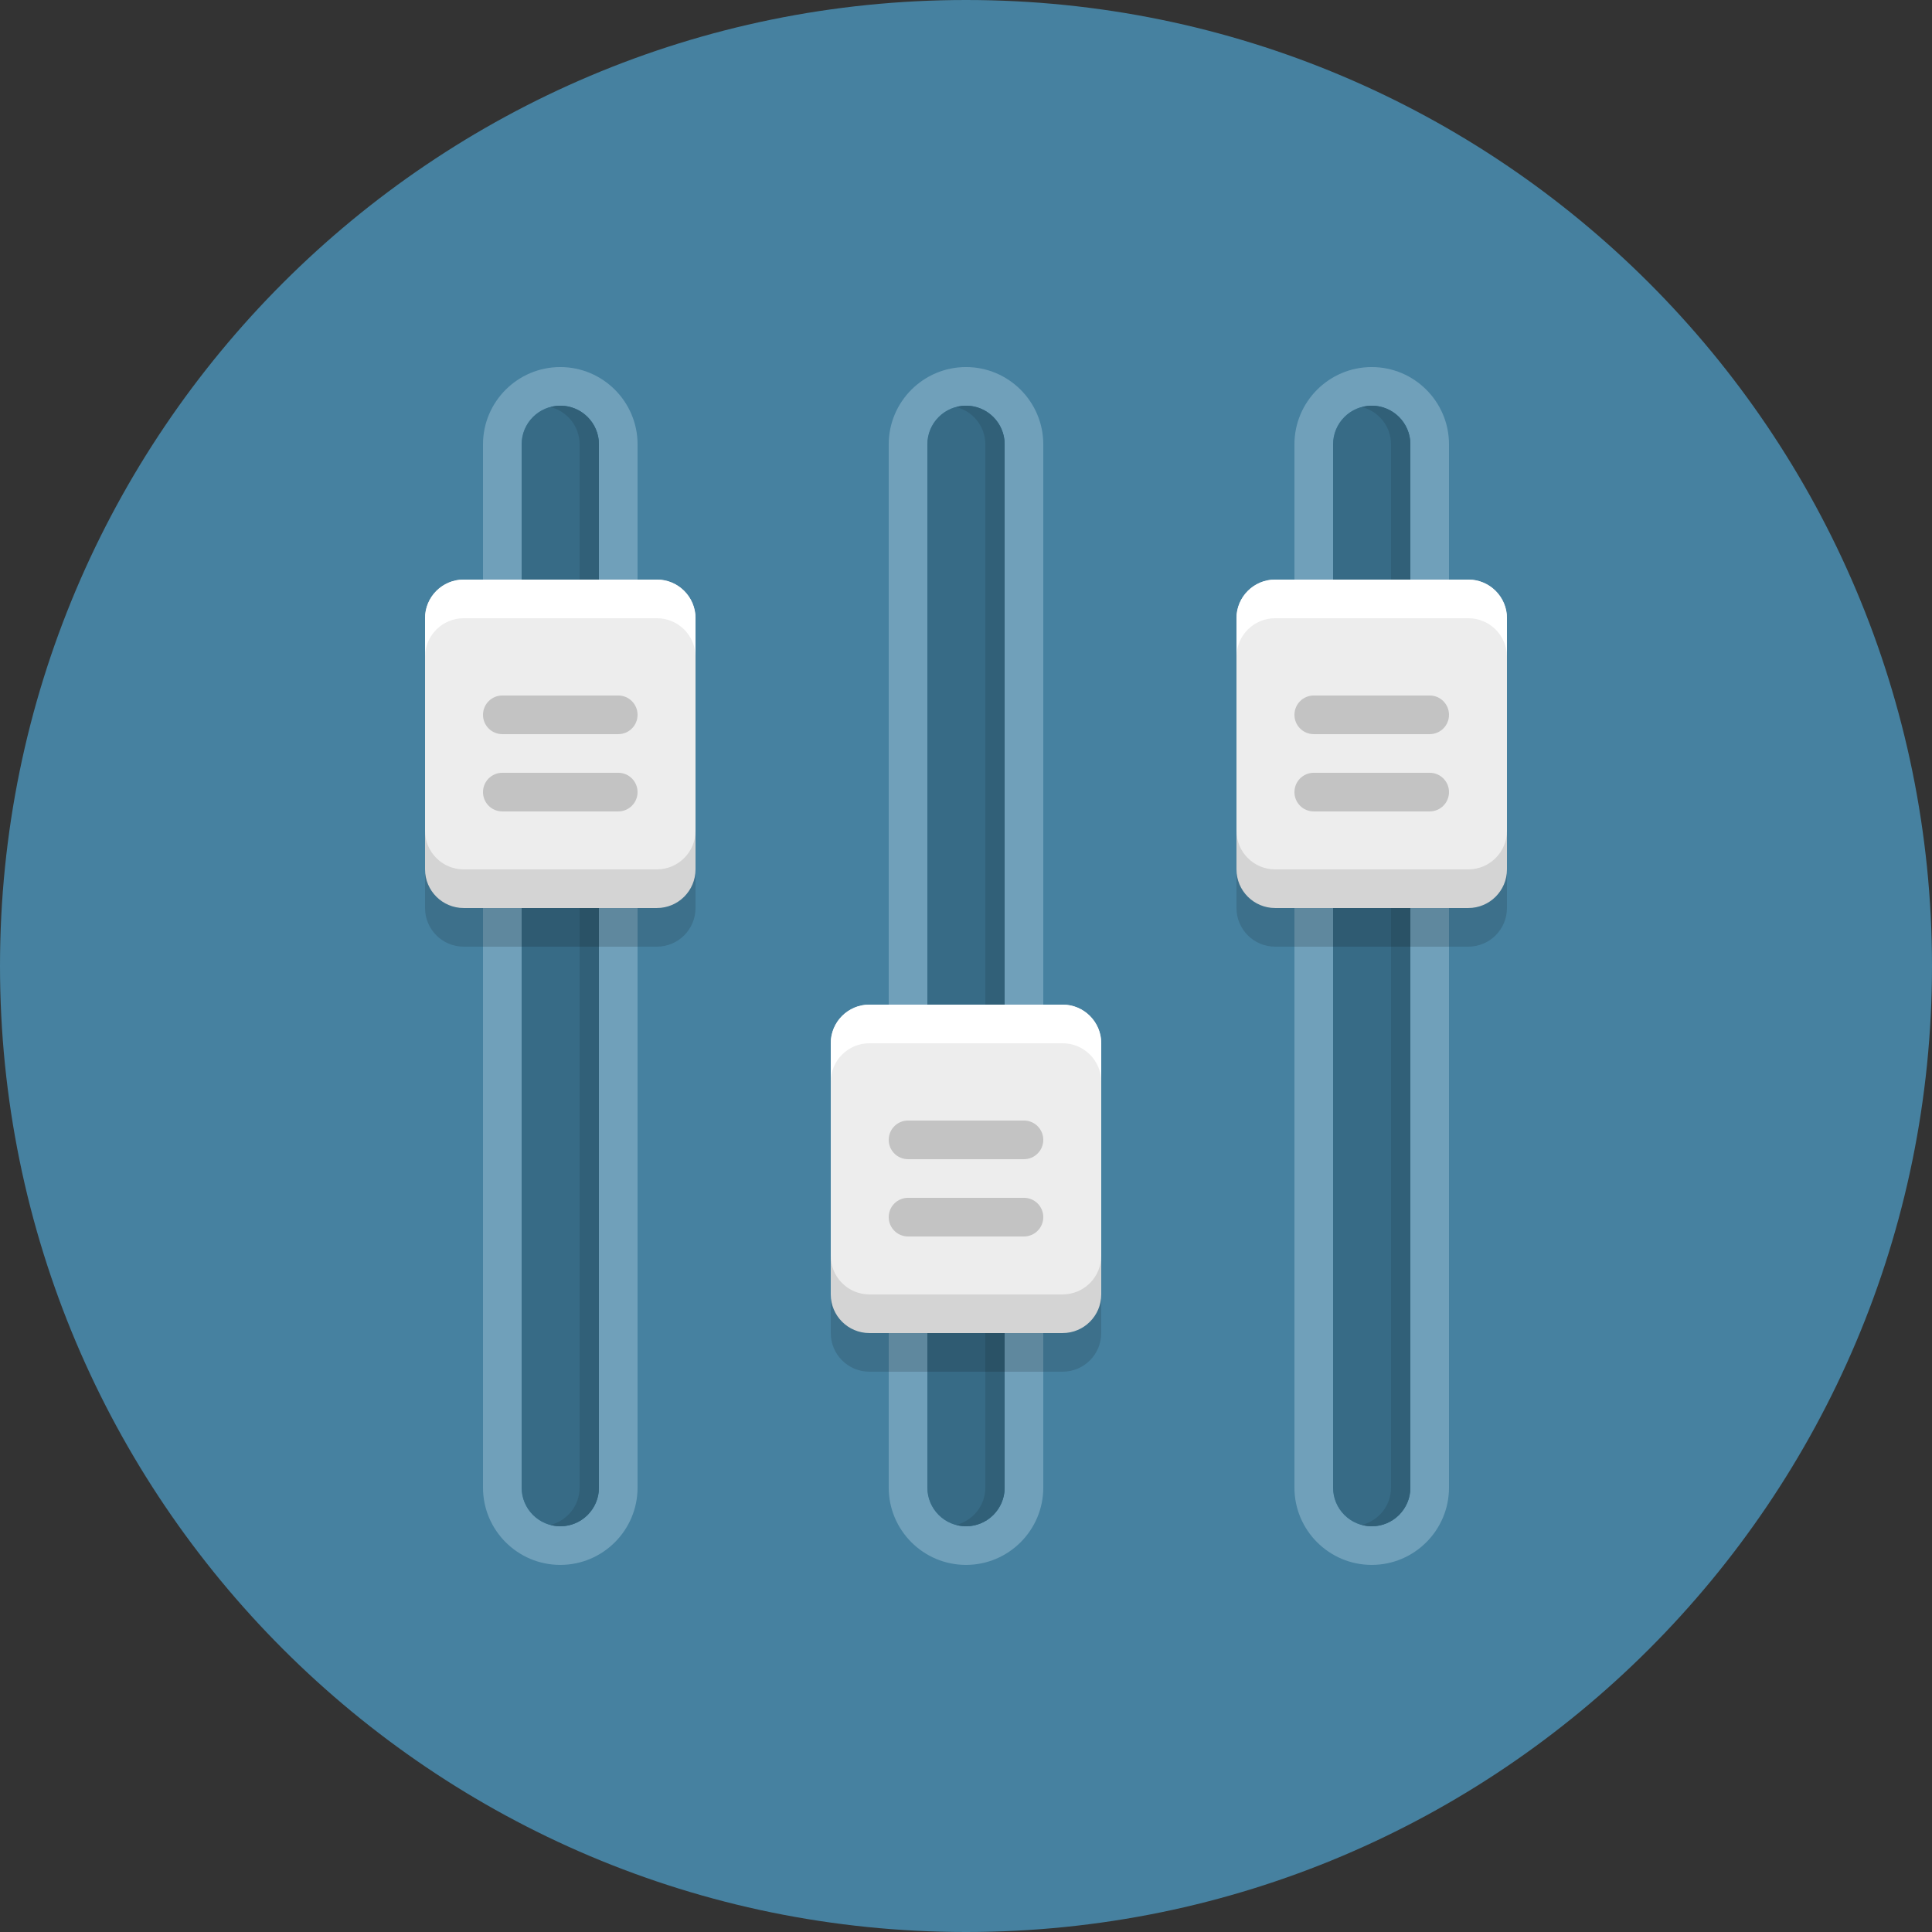
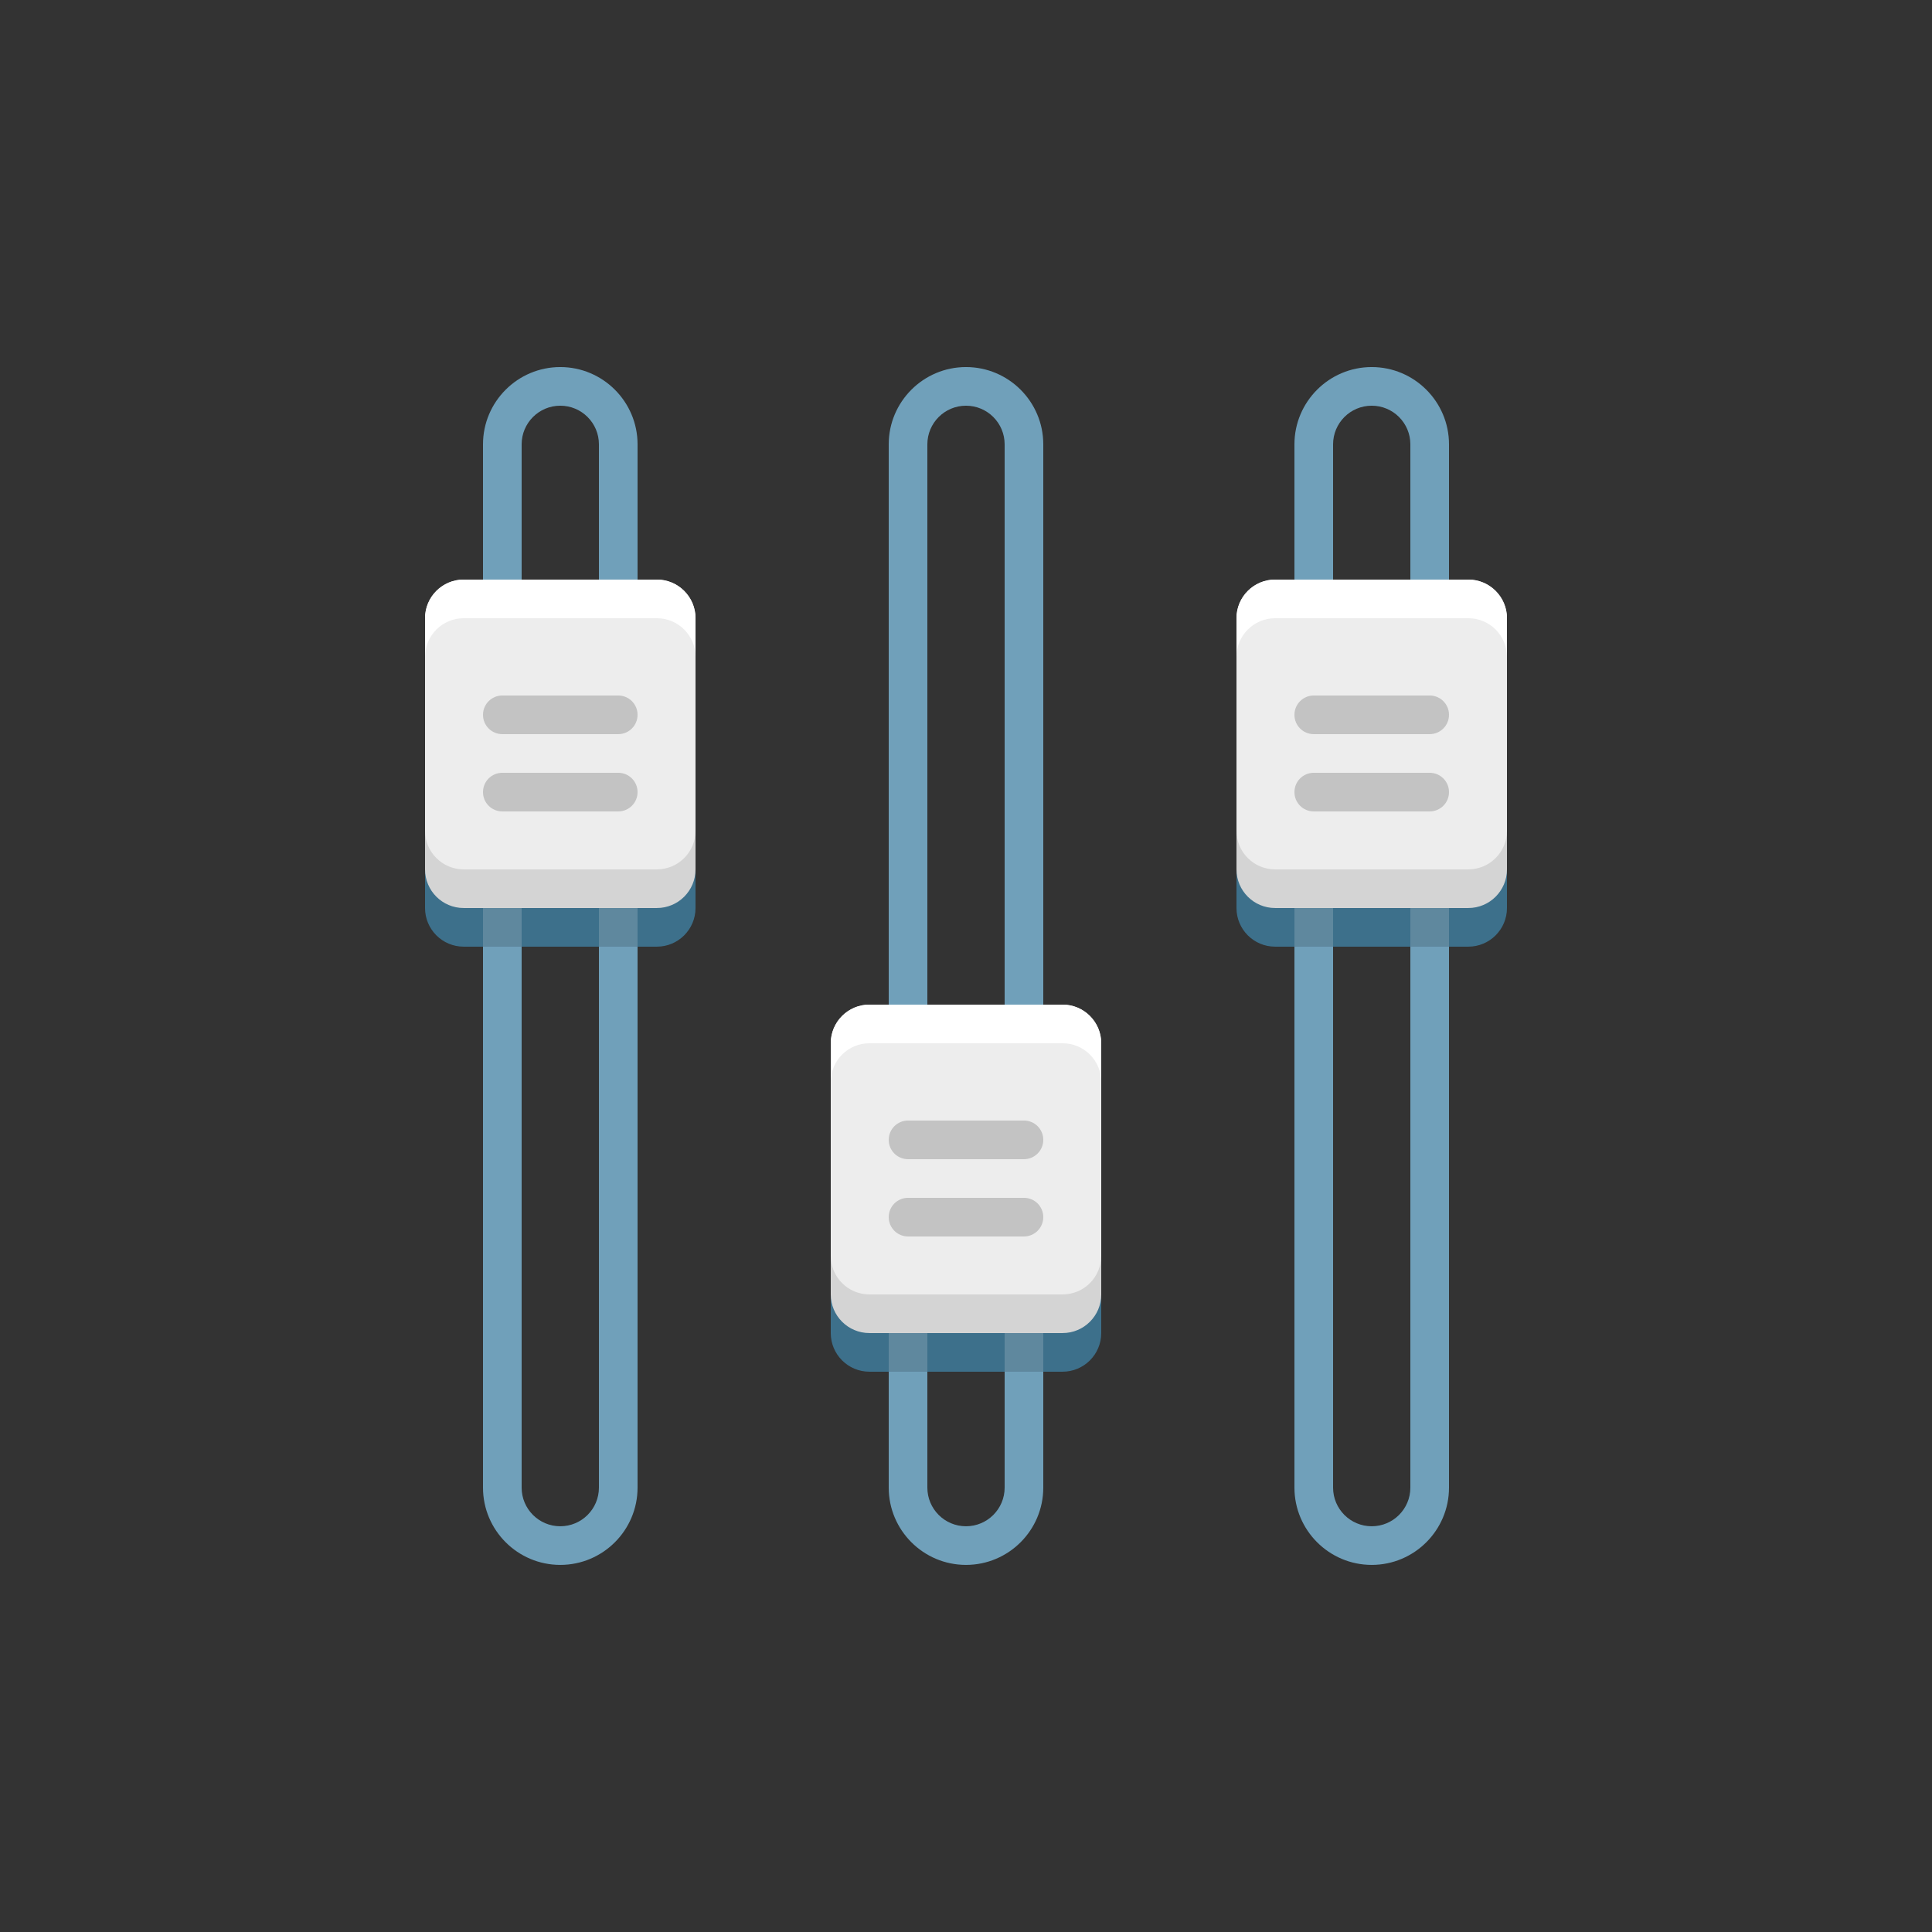
<svg xmlns="http://www.w3.org/2000/svg" width="800px" height="800px" viewBox="0 0 100 100">
  <rect x="0" y="0" width="100" height="100" fill="#333333" stroke="none" />
-   <path fill="#4681A0" d="M50 0c-27.614 0-50 22.386-50 50 0 27.615 22.386 50 50 50 27.613 0 50-22.385 50-50 0-27.614-22.387-50-50-50z" />
  <path fill="#70A0BA" d="M71 20.999c1.104 0 2 .896 2 2v54c0 1.104-.896 2-2 2s-2-.896-2-2v-54c0-1.104.896-2 2-2m-21 0c1.104 0 2 .896 2 2v54c0 1.104-.896 2-2 2s-2-.896-2-2v-54c0-1.104.896-2 2-2m-21 0c1.104 0 2 .896 2 2v54c0 1.104-.896 2-2 2s-2-.896-2-2v-54c0-1.104.896-2 2-2m42-2c-2.206 0-4 1.794-4 4v54c0 2.206 1.794 4 4 4s4-1.794 4-4v-54c0-2.206-1.794-4-4-4zm-21 0c-2.206 0-4 1.794-4 4v54c0 2.206 1.794 4 4 4s4-1.794 4-4v-54c0-2.206-1.794-4-4-4zm-21 0c-2.206 0-4 1.794-4 4v54c0 2.206 1.794 4 4 4s4-1.794 4-4v-54c0-2.206-1.794-4-4-4z" />
-   <path fill="#376B86" d="M50 20.999c-1.104 0-2 .896-2 2v54c0 1.104.896 2 2 2s2-.896 2-2v-54c0-1.104-.896-2-2-2zm21 0c-1.104 0-2 .896-2 2v54c0 1.104.896 2 2 2s2-.896 2-2v-54c0-1.104-.896-2-2-2zm-42 0c-1.104 0-2 .896-2 2v54c0 1.104.896 2 2 2s2-.896 2-2v-54c0-1.104-.896-2-2-2z" />
  <g fill="#316078">
-     <path d="M50 20.999c-.174 0-.339.029-.5.071.86.223 1.5.999 1.5 1.929v54c0 .931-.64 1.706-1.5 1.929.161.042.326.071.5.071 1.104 0 2-.896 2-2v-54c0-1.104-.896-2-2-2zM29 20.999c-.174 0-.339.029-.5.071.861.223 1.5.999 1.5 1.929v54c0 .931-.639 1.706-1.5 1.929.161.042.326.071.5.071 1.104 0 2-.896 2-2v-54c0-1.104-.896-2-2-2zM71 20.999c-.174 0-.339.029-.5.071.86.223 1.5.999 1.5 1.929v54c0 .931-.64 1.706-1.5 1.929.161.042.326.071.5.071 1.104 0 2-.896 2-2v-54c0-1.104-.896-2-2-2z" />
-   </g>
+     </g>
  <path fill="#3D708B" d="M34 32.999h-10c-1.104 0-2 .896-2 2v12c0 1.104.896 2 2 2h10c1.104 0 2-.896 2-2v-12c0-1.104-.896-2-2-2zm21 22h-10c-1.104 0-2 .896-2 2v12c0 1.104.896 2 2 2h10c1.104 0 2-.896 2-2v-12c0-1.104-.896-2-2-2zm21-22h-10c-1.104 0-2 .896-2 2v12c0 1.104.896 2 2 2h10c1.104 0 2-.896 2-2v-12c0-1.104-.896-2-2-2z" />
  <g fill="#5F889E">
    <path d="M73 32.999h2v16h-2zM67 32.999h2v16h-2zM46 54.999h2v16h-2zM25 32.999h2v16h-2zM31 32.999h2v16h-2zM52 54.999h2v16h-2z" />
  </g>
  <g fill="#2F5B72">
-     <path d="M69 32.999h4v16h-4zM27 32.999h4v16h-4zM48 54.999h4v16h-4z" />
-   </g>
+     </g>
  <g fill="#2A5266">
-     <path d="M72 32.999h1v16h-1zM30 32.999h1v16h-1zM51 54.999h1v16h-1z" />
-   </g>
+     </g>
  <path fill="#D4D4D4" d="M34 30.999h-10c-1.104 0-2 .896-2 2v12c0 1.104.896 2 2 2h10c1.104 0 2-.896 2-2v-12c0-1.104-.896-2-2-2zm21 22h-10c-1.104 0-2 .896-2 2v12c0 1.104.896 2 2 2h10c1.104 0 2-.896 2-2v-12c0-1.104-.896-2-2-2zm21-22h-10c-1.104 0-2 .896-2 2v12c0 1.104.896 2 2 2h10c1.104 0 2-.896 2-2v-12c0-1.104-.896-2-2-2z" />
  <path fill="#EDEDED" d="M34 29.999h-10c-1.104 0-2 .896-2 2v11c0 1.104.896 2 2 2h10c1.104 0 2-.896 2-2v-11c0-1.104-.896-2-2-2zm21 22h-10c-1.104 0-2 .896-2 2v11c0 1.104.896 2 2 2h10c1.104 0 2-.896 2-2v-11c0-1.104-.896-2-2-2zm21-22h-10c-1.104 0-2 .896-2 2v11c0 1.104.896 2 2 2h10c1.104 0 2-.896 2-2v-11c0-1.104-.896-2-2-2z" />
  <path fill="#C3C3C3" d="M32 35.999h-6c-.553 0-1 .448-1 1 0 .553.447 1 1 1h6c.553 0 1-.447 1-1 0-.552-.447-1-1-1zm0 4h-6c-.553 0-1 .447-1 1 0 .553.447 1 1 1h6c.553 0 1-.447 1-1 0-.553-.447-1-1-1zm21 18h-6c-.553 0-1 .446-1 1 0 .553.447 1 1 1h6c.553 0 1-.447 1-1 0-.554-.447-1-1-1zm0 4h-6c-.553 0-1 .446-1 1 0 .553.447 1 1 1h6c.553 0 1-.447 1-1 0-.554-.447-1-1-1zm15-24h6c.553 0 1-.447 1-1 0-.552-.447-1-1-1h-6c-.553 0-1 .448-1 1 0 .553.447 1 1 1zm6 2h-6c-.553 0-1 .447-1 1 0 .553.447 1 1 1h6c.553 0 1-.447 1-1 0-.553-.447-1-1-1z" />
  <g fill="#ffffff">
    <path d="M34 29.999h-10c-1.104 0-2 .896-2 2v2c0-1.104.896-2 2-2h10c1.104 0 2 .896 2 2v-2c0-1.104-.896-2-2-2zM55 51.999h-10c-1.104 0-2 .896-2 2v2c0-1.104.896-2 2-2h10c1.104 0 2 .896 2 2v-2c0-1.104-.896-2-2-2zM76 29.999h-10c-1.104 0-2 .896-2 2v2c0-1.104.896-2 2-2h10c1.104 0 2 .896 2 2v-2c0-1.104-.896-2-2-2z" />
  </g>
</svg>